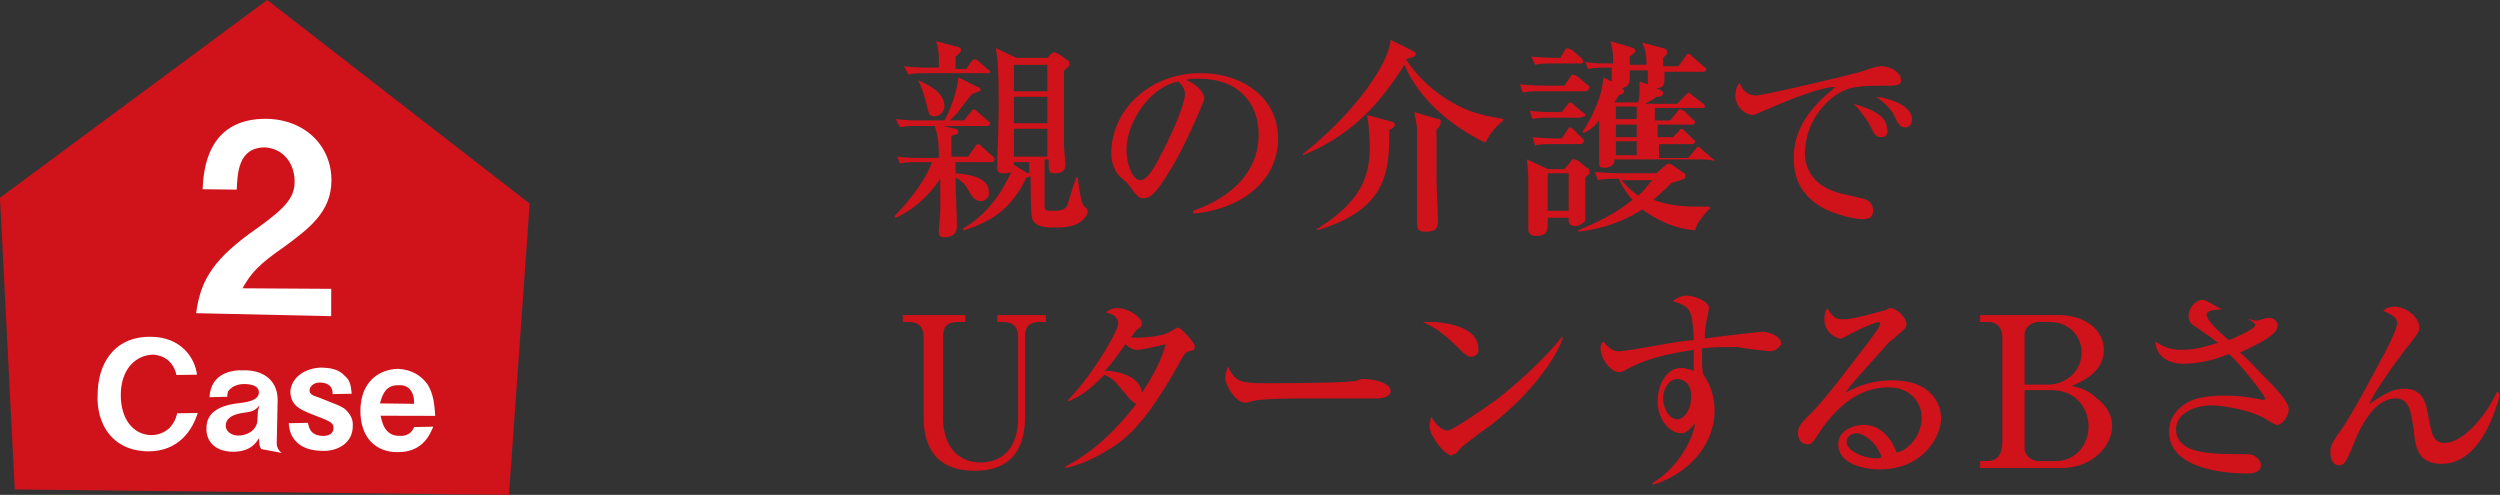
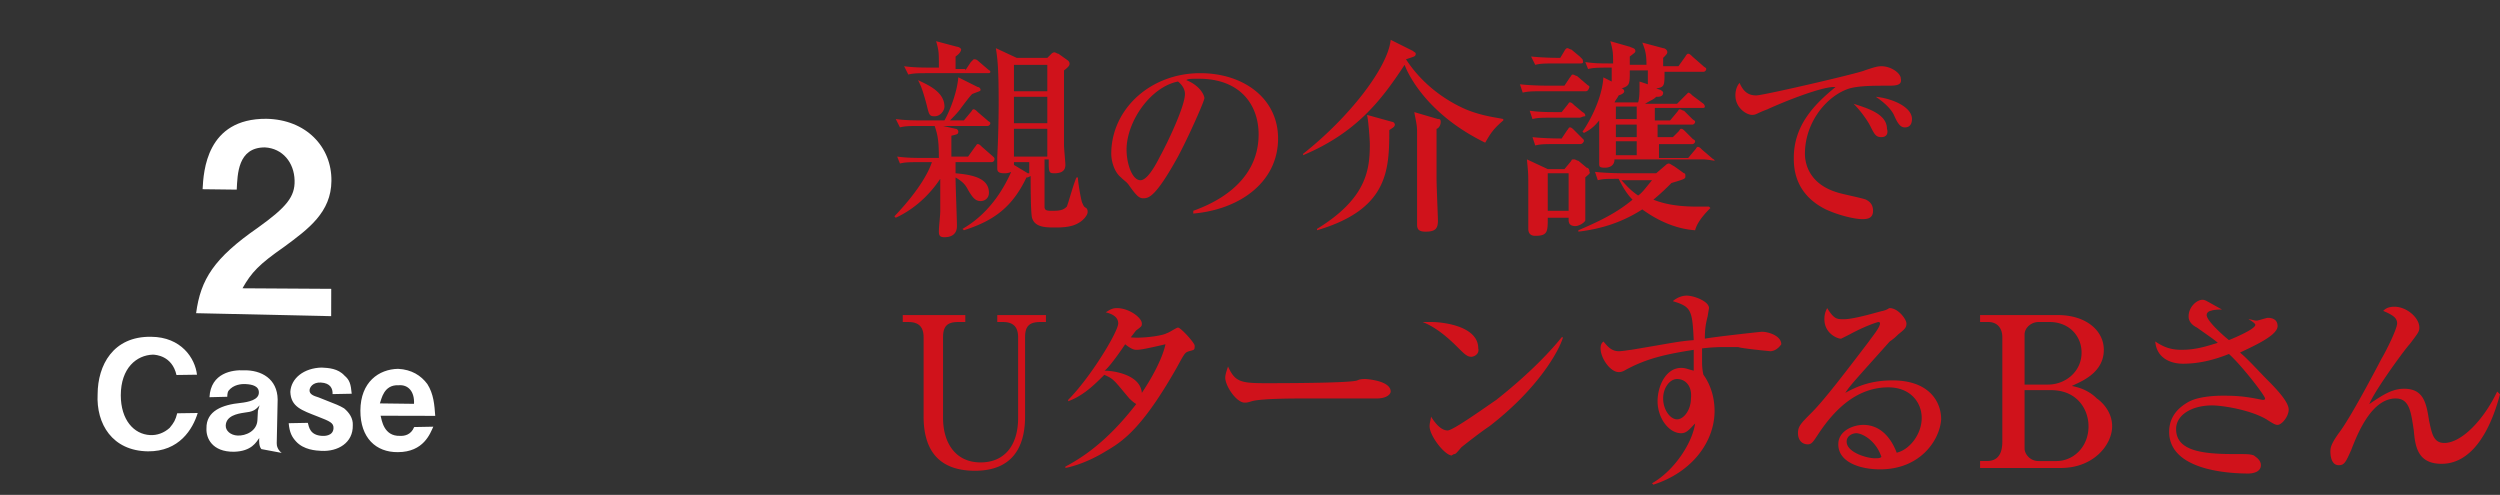
<svg xmlns="http://www.w3.org/2000/svg" width="352.185" height="69.712">
  <rect width="100%" height="100%" fill="#333333" stroke="none" />
-   <path fill="#D0121B" d="M74.619 28.686L37.637 0 0 27.854l2.08 41.097 69.619.761z" />
  <path fill="#FFF" d="M20.834 63.582c-4.999-.068-7.303-3.846-7.081-8.068.02-4.039 2.159-8.16 7.543-8.07 4.231.029 6.191 3.018 6.454 5.341l-2.888.041c-.627-2.728-2.93-2.847-3.313-2.868-2.313.072-4.524 1.881-4.534 5.729.011 3.464 1.83 5.484 4.133 5.604.959.051 1.938-.283 2.746-1.01.616-.738.828-1.111 1.07-2.061l2.889-.041c-.697 2.271-2.595 5.443-7.019 5.403M34.397 58.136c-.972.142-2.525.444-2.597 1.788-.041.768.698 1.385 1.658 1.434 1.151.061 2.727-.627 2.807-2.162l.07-1.342.232-.758c-.615.736-1.008.908-2.17 1.04m2.425 5.13c-.363-.402-.323-1.172-.304-1.555-.414.555-1.06 1.869-3.564 1.93-3.08.031-3.939-1.937-3.869-3.281-.061-2.506 2.292-3.344 4.807-3.598 1.16-.131 2.525-.443 2.575-1.404.051-.959-.899-1.201-1.858-1.252-.192-.01-1.344-.07-2.151.657-.405.364-.414.556-.446 1.132l-2.502.061c.181-3.454 3.281-3.869 4.816-3.789 2.505-.061 4.747 1.211 4.788 4.1l-.13 6.151c-.02.384.142.97.697 1.384l-2.859-.536zM45.276 63.516c-.768-.039-2.495-.131-3.586-1.342-.546-.605-.899-1.201-1.021-2.555l2.696-.051c.162.586.293 1.746 2.021 1.838.192.01 1.535.08 1.596-1.072.04-.768-.525-.989-2.224-1.655-2.262-.889-3.776-1.353-3.857-3.474.101-1.918 1.907-3.363 4.412-3.424.96.049 2.303.119 3.213 1.129.737.617.896 1.203 1.021 2.556l-2.697.052c.04-.769-.303-1.557-1.646-1.627-1.151-.061-1.575.688-1.596 1.071-.03.575.536.798 1.293 1.03 2.829 1.109 2.829 1.109 3.576 1.535.737.615 1.272 1.412 1.223 2.373.059 2.504-2.121 3.737-4.424 3.616M56.151 54.272c-2.11-.11-2.413 1.99-2.636 2.556l4.808.06c.091-1.728-.818-2.738-2.172-2.616m-2.534 4.293c.162.587.425 2.909 2.738 2.837.575.031 1.545-.111 1.989-1.242l2.696-.051c-.434.939-1.343 3.586-4.998 3.586-3.081.031-5.283-2.008-5.273-5.856.019-4.04 2.614-5.828 5.311-5.88 1.919.102 3.224.939 4.121 2.141.89 1.395 1.001 2.939 1.112 4.484l-7.696-.019zM27.627 44.119c.636-4.777 2.522-7.758 8.714-12.052 3.999-2.869 5.23-4.345 5.159-6.657-.06-2.504-1.688-4.514-4.182-4.645-3.849-.01-3.857 3.839-3.968 5.949l-4.809-.059c.131-2.494.523-9.979 8.987-9.92 5.575.1 9.222 3.946 9.161 8.754-.038 4.424-3.239 6.758-6.643 9.273-3.595 2.506-4.614 3.607-5.887 5.85l12.504.077-.01 3.849-19.026-.419z" />
  <path fill="#D0121B" d="M142.84 22.842v.393l1.958 1.176h.195v-1.568h-2.153zm4.699-4.699h-4.699v3.916h4.699v-3.916zm-4.699-.784h4.699v-3.721h-4.699v3.721zm0-4.504h4.699V9.134h-4.699v3.721zm4.307 9.987v6.268c0 .588.392.588 1.176.588 1.175 0 1.566-.197 1.958-.588.195-.393.979-3.33 1.371-4.112h.195c0 .587.392 2.937.588 3.524.195.391.195.588.587.783.196.195.196.393.196.588 0 .393-.588 1.176-1.371 1.566-.979.588-2.546.588-3.134.588-1.37 0-2.937 0-3.329-1.371-.194-.783-.194-4.896-.194-5.875-.393.196-.393.196-.589.196-1.958 4.112-4.504 6.071-8.813 7.44l-.195-.195c4.112-2.35 6.07-6.266 6.854-8.029-.393.197-.784.197-.979.197-.979 0-.979-.393-.979-.785v-1.566c.196-3.721.196-7.246.196-7.637 0-5.288-.196-6.268-.392-7.637l2.937 1.369h4.309l.588-.586c.195-.197.392-.197.392-.197.195 0 .392.197.587.197l1.371.979c.196.195.196.391.196.391 0 .196 0 .393-.783.98v10.574c0 .392.195 2.35.195 2.742 0 .979-.783 1.176-1.566 1.176s-.783-.197-.783-1.959h-.588v.391zm-17.82-11.555c1.175.588 3.721 1.568 3.721 3.722 0 .588-.588 1.371-1.371 1.371s-.783-.196-1.175-1.763c-.588-2.154-.783-2.545-1.175-3.33m6.658-1.369l.783-1.176.392-.391c.195 0 .392 0 .588.195l1.37 1.175c.197.196.393.196.393.392s-.195.195-.393.195h-8.028c-1.763 0-2.351 0-3.134.196l-.588-1.175c1.371.195 2.742.195 4.112.195h.784c0-2.154 0-2.35-.392-3.721l2.938.783c.195 0 .587.197.587.393s-.195.588-.783.979v1.763h1.371v.197zm.392 12.141l.979-1.371c.196-.195.196-.391.393-.391.195 0 .392.195.587.391l1.567 1.371c.195.196.195.196.195.393a.42.42 0 0 1-.392.391h-5.092v1.568c2.154.195 4.701.587 4.701 2.74 0 .783-.589 1.176-1.176 1.176-.784 0-1.176-.588-1.763-1.567-.392-.782-.783-1.175-1.763-1.762 0 1.175.196 5.875.196 6.854 0 .979-.588 1.566-1.763 1.566-.588 0-.783-.197-.783-.784 0-.782.195-2.153.195-2.937v-4.504c-1.566 2.35-3.721 4.307-6.267 5.482l-.195-.195c3.721-3.918 4.896-6.463 5.287-7.639h-1.371c-1.763 0-2.351 0-3.133.195l-.392-.979c1.37.196 2.741.196 4.112.196h1.763c0-2.546-.196-3.329-.588-4.505h-1.763c-1.763 0-2.351 0-3.133.197l-.588-1.176c1.37.195 2.742.195 4.112.195h2.742c.588-.979 1.763-3.721 1.958-6.07l2.742 1.371c.195 0 .392.195.392.393 0 .195-.196.195-1.175.586-.196.197-.393.393-1.567 1.959-.392.588-1.175 1.371-1.566 1.762h1.958l.979-1.174c.196-.196.196-.393.392-.393s.392.196.588.393l1.37 1.174c.197.195.393.195.393.393 0 .195-.195.391-.393.391h-6.267l1.763.393a.42.42 0 0 1 .392.393c0 .391-.195.391-.979.586v2.938h2.353zM158.702 21.08c0 1.959.783 4.309 1.958 4.309.979 0 2.154-2.154 2.742-3.33.979-1.762 3.524-7.051 3.524-8.813 0-.195 0-.979-.979-1.762-3.916.784-7.245 5.68-7.245 9.596m9.4 8.616c2.154-.782 9.204-3.524 9.204-10.771 0-4.113-2.545-7.833-8.42-7.833-.979 0-1.567 0-1.764.196 1.958.782 2.547 2.153 2.547 2.545s-2.154 5.287-3.721 8.225c-3.134 5.68-4.113 5.875-4.896 5.875-.587 0-.979-.391-1.958-1.762-.392-.588-.588-.588-1.175-1.176-.979-.783-1.371-2.35-1.371-3.328 0-6.268 5.483-11.359 12.532-11.359 6.071 0 10.968 3.525 10.968 9.205 0 6.07-5.288 9.986-11.946 10.574v-.391zM202.372 18.143v7.051c0 .979.196 5.482.196 5.875 0 1.174-.392 1.566-1.763 1.566-.979 0-1.175-.393-1.175-.98v-13.12c0-.98-.195-1.568-.392-2.742l3.329.979c.196 0 .392 0 .392.391.001.588-.391.98-.587.98m-6.657.195c0 5.68-.196 11.163-10.184 14.1v-.195c7.049-4.309 7.441-8.42 7.441-11.945 0-.588-.195-3.33-.393-4.113l3.526.979c.195 0 .391.197.391.393.001.39-.586.586-.781.781m13.512 1.763c-8.028-3.917-10.771-9.399-11.357-10.966-3.331 5.091-6.854 9.596-14.296 12.729v-.195c6.462-5.092 11.945-12.143 12.337-16.059l3.134 1.566c.195.196.392.196.392.393 0 .391-.196.391-1.371.782 2.154 3.329 5.288 5.679 8.421 7.05 2.35.979 4.504 1.176 5.287 1.371v.195c-1.372 1.176-1.763 1.763-2.547 3.134M228.418 25.389c.588.587 1.176 1.37 2.351 2.155.587-.394.979-.981 1.958-2.155h-4.309zm2.154-5.485h-2.938v1.959h2.938v-1.959zm0-2.349h-2.938v1.764h2.938v-1.764zm0-2.546h-2.938v1.763h2.938v-1.763zm-.978-5.091c0 1.957 0 2.154-1.176 2.545.196 0 .392.197.392.393s-.195.391-.783.588c-.195.391-.392.586-.587.979H230.769c.195-.588.195-1.566.195-1.959v-.979l1.176.391V9.918h-2.546zm10.182 12.533h-12.337c0 1.174-1.175 1.174-1.371 1.174-.783 0-.783-.195-.783-.586v-6.072c-.783.98-1.371 1.371-2.154 1.764l-.196-.195c.588-.785 2.742-4.31 2.938-7.639l1.176.588v-1.96c-1.763 0-2.546 0-3.329.196l-.392-.979c1.37.195 1.958.195 3.916.195 0-1.369 0-1.762-.392-3.133l2.742.783c.392.197.783.197.783.588 0 .195 0 .195-.783.783v1.175h2.35c0-1.565-.196-2.153-.588-3.134l2.938.785c.196 0 .588.195.588.586 0 .197-.196.393-.588.783V9.33h2.154l.979-1.371s.195-.391.392-.391.392.195.588.391l1.567 1.371c.194.195.391.195.391.392s-.196.392-.391.392h-5.484c0 1.959 0 2.154-1.175 2.35l.587.197s.392.195.392.391c0 .588-.587.588-.979.588-.392.391-.588.391-1.567.979h4.505l1.175-1.174c.195-.197.392-.393.392-.393.196 0 .392.195.588.393l1.567 1.174a.608.608 0 0 1 .194.392c0 .196-.194.196-.392.196h-6.658v1.762h2.154l.979-1.173c.195-.197.195-.394.392-.394.195 0 .392.196.587.196l1.176 1.175c.195.195.392.195.392.393 0 .195-.196.391-.392.391h-4.896v1.764h2.154l.783-.783c.196-.197.196-.393.392-.393s.392.195.588.393l.979.979c.195.195.392.195.392.391s-.196.393-.392.393h-4.7v1.958h4.112l.979-1.175c.195-.196.195-.393.392-.393.195 0 .392.196.587.393l1.371 1.175c.196.196.392.196.392.392-1.176-.2-1.566-.2-1.764-.2m-.978 9.987c-2.742-.195-5.288-1.369-7.442-2.938-2.741 1.764-5.679 2.742-9.007 3.134v-.196c2.74-1.174 5.286-2.35 7.637-4.308-.588-.586-1.176-1.371-1.959-2.937-1.762 0-2.154 0-2.938.195l-.392-1.176c1.763.197 3.917.197 4.112.197h4.505l1.37-1.176c.196-.195.393-.195.393-.195.195 0 .392.195.783.391l1.37.98c.196 0 .196.195.196.391 0 .393 0 .393-1.958.979-.588.588-1.37 1.371-2.546 2.351 1.958.784 4.112.979 6.267.979h1.566l.196.195c-1.37 1.372-1.958 2.35-2.153 3.134m-17.821-8.028h-2.938v5.287h2.938V24.41zm1.566-15.472h-3.133c-1.763 0-2.351 0-3.134.196l-.587-1.175c1.763.195 3.916.195 4.112.195l.587-.979c.196-.391.393-.391.393-.391.195 0 .392.195.587.195l1.175.979.392.392c.196.588 0 .588-.392.588m0 11.359h-3.133c-1.763 0-2.351 0-3.134.195l-.392-1.174c1.763.195 3.917.195 4.112.195l.784-1.176c.195-.195.195-.391.392-.391.195 0 .392.195.587.391l1.175 1.176c.196.195.196.195.196.391-.195.393-.391.393-.587.393m.784 4.699V31.068c-.196.391-.979.782-1.371.782-.979 0-.979-.587-.979-.979v-.195h-2.938c0 1.958 0 2.545-1.763 2.545-.195 0-.979 0-.979-.979v-6.07c0-1.566 0-1.762-.196-3.721l2.938 1.371h2.35l.979-1.176c0-.195.196-.195.392-.195s.392.195.589.195l1.174.979c.196 0 .392.197.392.588.195.197-.196.392-.588.783m-.784-8.42h-3.524c-1.763 0-2.351 0-3.134.195l-.392-1.175c1.371.197 2.546.197 3.917.197h.587l.784-.981c.195-.195.195-.391.392-.391.195 0 .392.195.587.391l1.175.981c.393.194.393.39.393.586-.393.001-.589.197-.785.197m.784-3.721h-5.68c-1.763 0-2.35 0-3.134.195l-.392-1.176c1.763.197 3.722.197 4.309.197h1.958l.784-1.176c.195-.195.195-.392.392-.392.195 0 .392.196.587.196l1.371 1.174c.196.197.392.197.392.393-.195.589-.392.589-.587.589M268.368 17.947c-.588 0-.979-.393-1.567-1.764-.587-1.173-1.958-2.154-2.545-2.545 2.154.195 5.091 1.372 5.091 3.133 0 .981-.587 1.176-.979 1.176m-3.329 1.37c-.783 0-.979-.392-1.567-1.565-.391-.785-1.37-2.155-2.35-3.135 1.762.588 4.7 1.371 4.7 3.525.197.588 0 1.175-.783 1.175m.783-7.245c-1.763 0-3.917 0-5.287.391-3.134.979-6.267 4.701-6.267 9.205 0 1.371.587 4.308 4.699 5.482.588.196 3.525.783 3.916.98.784.391.98.979.98 1.566 0 1.174-.98 1.174-1.567 1.174-.785 0-2.938-.391-5.091-1.371-4.309-2.153-4.505-5.678-4.505-7.244 0-4.504 2.742-7.442 5.875-9.988-1.567-.195-7.05 1.958-9.596 3.133-1.566.588-1.566.783-2.154.783-.783 0-2.35-.979-2.35-2.741 0-.979.392-1.565.587-1.763.588 1.371 1.371 1.763 2.351 1.763s14.491-3.134 15.274-3.524c1.176-.393 1.763-.588 2.351-.588 1.371 0 2.741.979 2.741 1.762.198.98-.782.98-1.957.98M135.79 45.363h-.784c-1.566 0-2.154.588-2.154 2.154v11.359c0 3.523 1.763 6.266 5.288 6.266 3.329 0 5.287-2.35 5.287-6.266V47.518c0-1.566-.783-2.154-2.154-2.154h-.783v-.979h6.854v.979h-.782c-1.567 0-2.155.588-2.155 2.154V58.68c0 4.504-1.958 7.638-7.05 7.638-5.483 0-7.246-3.329-7.246-7.638V47.518c0-1.566-.783-2.154-2.154-2.154h-.783v-.979h8.813v.979h-.197zM160.072 49.279c-.195 0-.587 0-1.566-.782-1.566 2.349-2.741 3.72-2.938 3.72 1.371 0 5.093.588 5.288 3.134 2.35-3.524 3.133-5.875 3.329-6.854-3.329.782-3.721.782-4.113.782m7.443.197c-.588.196-.588.196-1.763 2.351-4.896 8.617-7.638 10.379-9.987 11.75-2.546 1.566-4.7 2.154-5.68 2.35v-.197c4.112-2.154 7.246-5.287 9.987-8.813-.392-.196-.979-.783-.979-.783-2.154-2.546-2.154-2.741-3.525-3.329-1.371 1.371-2.938 2.938-5.092 3.721v-.196c3.134-3.133 7.051-9.596 7.051-10.771 0-.979-.979-1.371-1.763-1.566.392-.195.783-.588 1.566-.588 1.763 0 3.525 1.371 3.525 2.154 0 .393 0 .393-.784.979-.195.197-.587.785-.783.98 1.372.195 4.505-.195 5.092-.588.195 0 1.371-.783 1.566-.783.393 0 2.351 2.154 2.351 2.547.001.585.001.585-.782.782M193.952 56.134h-9.988c-1.763 0-6.268 0-7.638.392-.588.195-.783.195-.979.195-1.176 0-2.742-2.35-2.742-3.525 0-.391.195-.979.392-1.565.979 2.153 1.763 2.351 5.287 2.351 1.763 0 11.946 0 12.925-.393.392-.195.783-.195 1.176-.195 0 0 3.524.195 3.524 1.763.001.39-.587.977-1.957.977M209.814 60.051c-1.175.783-2.938 2.154-3.917 2.938-.195.195-.783.979-.979.979-.196 0-.392.196-.392.196-.979 0-3.134-2.741-3.134-4.112 0-.588.196-.978.196-1.371.979 1.566 1.762 1.959 2.35 1.959.783 0 5.679-3.525 6.854-4.309 4.699-3.721 7.637-6.854 9.203-8.813h.196c-.585 1.959-3.522 7.246-10.377 12.533m-2.545-9.791c-.587 0-.979-.393-1.958-1.371-2.351-2.351-3.917-3.134-4.896-3.525h1.371c.979 0 6.462.392 6.462 3.721.195.782-.588 1.175-.979 1.175M236.252 53.393c-.979 0-1.958 1.176-1.958 2.742s.979 2.938 1.958 2.938 1.958-1.371 1.958-2.938c.196-1.763-.783-2.742-1.958-2.742m13.121-3.917s-4.112-.392-4.505-.587h-1.762c-.588 0-1.763 0-3.329.195v1.763c0 .392 0 1.175.195 1.958.587.783 1.566 2.546 1.566 5.092 0 4.309-3.133 8.617-8.616 10.379l-.196-.195c3.134-1.762 5.68-5.68 6.071-8.42-.783.783-1.175 1.369-1.958 1.369-1.763 0-3.329-2.154-3.329-4.504 0-2.153 1.174-4.699 3.329-4.699.587 0 .979.195 1.762.391v-2.937c-3.721.588-6.658 1.176-9.79 2.938-.393.197-.589.197-.784.197-1.176 0-2.546-1.959-2.546-3.33 0-.587.195-.783.392-.979.392.392.979 1.37 2.154 1.37.587 0 1.566-.196 1.762-.196 5.876-.979 6.463-1.174 8.813-1.369-.195-4.31-.392-4.701-2.937-5.484.195-.195.979-.783 1.958-.783s3.133.783 3.133 1.762l-.196 1.176c-.195.783-.391 1.566-.391 3.133.783-.195 7.833-.979 8.029-.979.979 0 2.741.588 2.741 1.763-.391.584-.979.976-1.566.976M261.515 61.029c-.588 0-1.371.393-1.371 1.176 0 1.566 2.938 2.35 3.917 2.35.587 0 .783 0 .979-.195-.784-2.35-2.742-3.331-3.525-3.331m3.329 5.092c-2.742 0-5.875-.979-5.875-3.525 0-1.957 2.154-2.741 3.524-2.741 2.742 0 4.112 2.351 4.7 3.917 1.763-.391 3.525-2.547 3.525-4.896 0-2.154-1.567-4.308-4.7-4.308-4.309 0-7.441 2.938-9.792 6.462-.783 1.176-.979 1.566-1.566 1.566-.783 0-1.371-.586-1.371-1.566 0-.979.392-1.371 1.958-2.938 1.763-1.762 4.896-5.875 8.029-9.987.393-.587 1.567-1.958 1.567-2.545 0-.196-.196-.196-.196-.196-.195 0-1.958.588-4.112 1.762l-1.175.588c-.588 0-2.351-.783-2.351-2.742 0-.783.196-1.174.392-1.566.979 1.566 1.371 1.566 2.351 1.566 1.566 0 5.287-1.174 5.483-1.174.783-.197.783-.393.979-.393 1.176 0 2.351 1.566 2.351 2.155 0 .587-.196.782-1.175 1.565-.196.196-.588.588-1.176.979-4.896 5.483-5.483 6.071-6.267 7.245 1.763-.979 3.721-1.762 6.658-1.762 5.092 0 6.854 2.938 6.854 5.483-.194 2.94-2.937 7.051-8.615 7.051M285.21 54.959v8.225c0 .783.783 1.764 1.958 1.764h2.546c2.351 0 4.504-1.959 4.504-4.896 0-2.35-1.566-5.092-5.287-5.092h-3.721zm0-.783h3.329c2.35 0 4.7-1.762 4.7-4.504 0-2.35-1.763-4.309-4.504-4.309h-1.567c-.979 0-1.958.783-1.958 1.764v7.049zm-6.267 10.771h.979c1.763 0 2.154-1.371 2.154-2.742V47.518c0-1.371-.783-2.154-1.958-2.154h-1.175v-.978h10.967c3.916 0 6.462 2.153 6.462 4.895 0 3.329-3.329 4.505-4.504 5.091.979.196 2.35.588 3.525 1.764.587.391 2.153 1.762 2.153 3.916 0 2.546-2.545 5.875-7.245 5.875h-11.358v-.98zM320.852 59.855c-.195 0-.392 0-1.566-.783-2.351-1.371-6.267-1.959-7.638-1.959-2.938 0-5.092 1.371-5.092 3.33 0 2.937 3.329 3.523 8.029 3.523 2.154 0 2.351 0 2.938.197.196.195.979.588.979 1.371 0 .979-1.174 1.174-1.762 1.174-1.958 0-11.162-.195-11.162-5.875 0-2.35 1.566-3.525 2.545-4.112 1.567-.979 4.504-.979 5.092-.979 2.351 0 3.525.196 5.483.588h.196s.195 0 .195-.195c0-.393-3.329-4.701-5.092-6.268-1.959.783-4.112 1.371-6.462 1.371-1.763 0-3.721-.783-3.917-3.133 1.176.783 2.154 1.174 3.721 1.174 2.154 0 3.721-.586 5.092-.979-.393-.391-1.566-1.174-2.938-2.154-1.175-.588-1.175-1.371-1.175-1.566 0-1.371 1.175-2.35 1.958-2.35.393 0 .588.195 2.742 1.371-.196 0-1.175 0-1.566.195-.196 0-.588.195-.588.588 0 .783 2.154 2.742 3.133 3.525.979-.393 3.722-1.568 3.722-2.155 0-.196-.588-.587-.979-.783.392 0 .783.196 1.174.196.197 0 1.372-.393 1.568-.393.587 0 1.37.196 1.37 1.176 0 1.371-3.721 2.938-5.287 3.721 1.175.979 2.741 2.742 3.917 3.916 1.566 1.566 2.936 3.134 2.936 4.113-.001.98-.979 2.155-1.566 2.155M352.185 55.547c-1.566 5.875-4.309 9.791-8.225 9.791-3.329 0-3.721-2.35-3.918-4.699-.391-2.547-.586-4.504-2.546-4.504-3.329 0-5.286 4.699-6.266 7.245-.783 1.763-.979 2.154-1.763 2.154-.979 0-1.176-1.174-1.176-1.958 0-.588.197-1.176 1.176-2.547.588-.783 1.959-2.741 6.07-10.574.588-.979 2.155-4.113 2.155-4.896s-.588-1.174-1.959-1.762c.196-.195.588-.588 1.567-.588 1.762 0 3.524 1.566 3.524 2.938 0 .588-.195.783-1.37 2.35-.588.588-4.896 6.463-5.68 8.422 1.762-1.176 3.133-2.154 4.896-2.154 2.741 0 3.134 1.959 3.525 4.504.392 1.762.587 3.133 2.154 3.133 2.35 0 5.483-3.133 7.44-7.246l.396.391z" />
</svg>